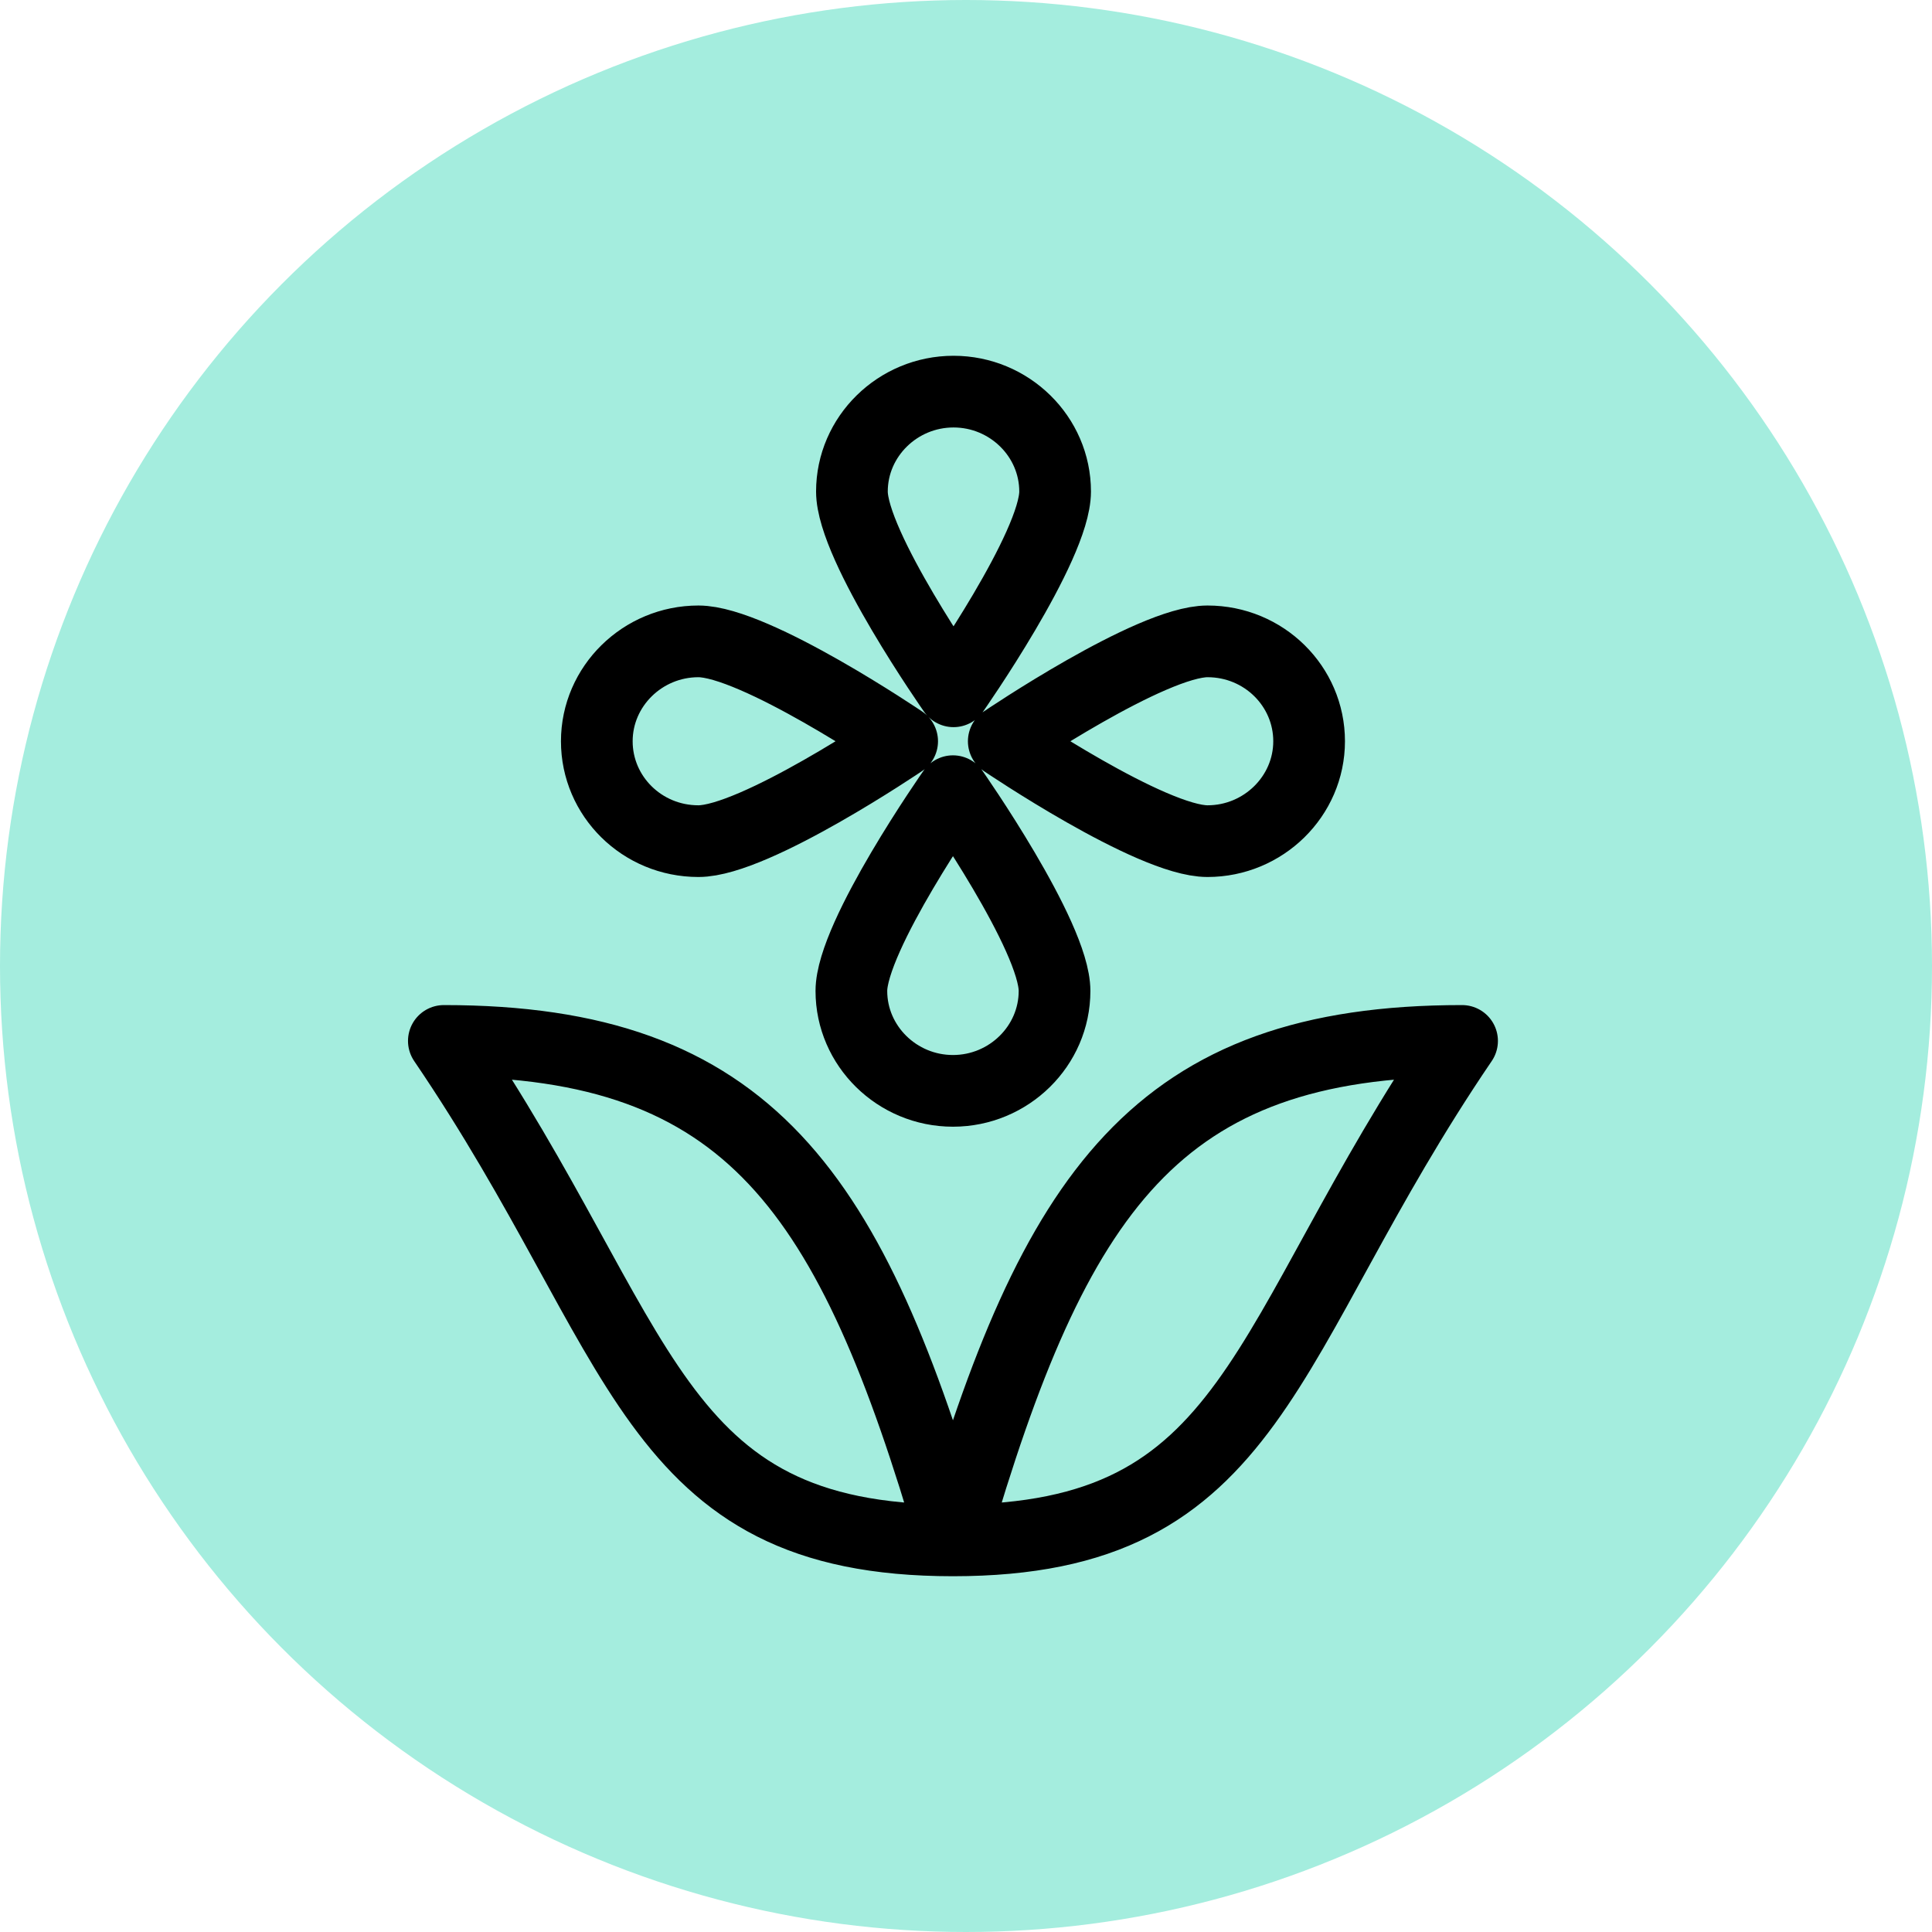
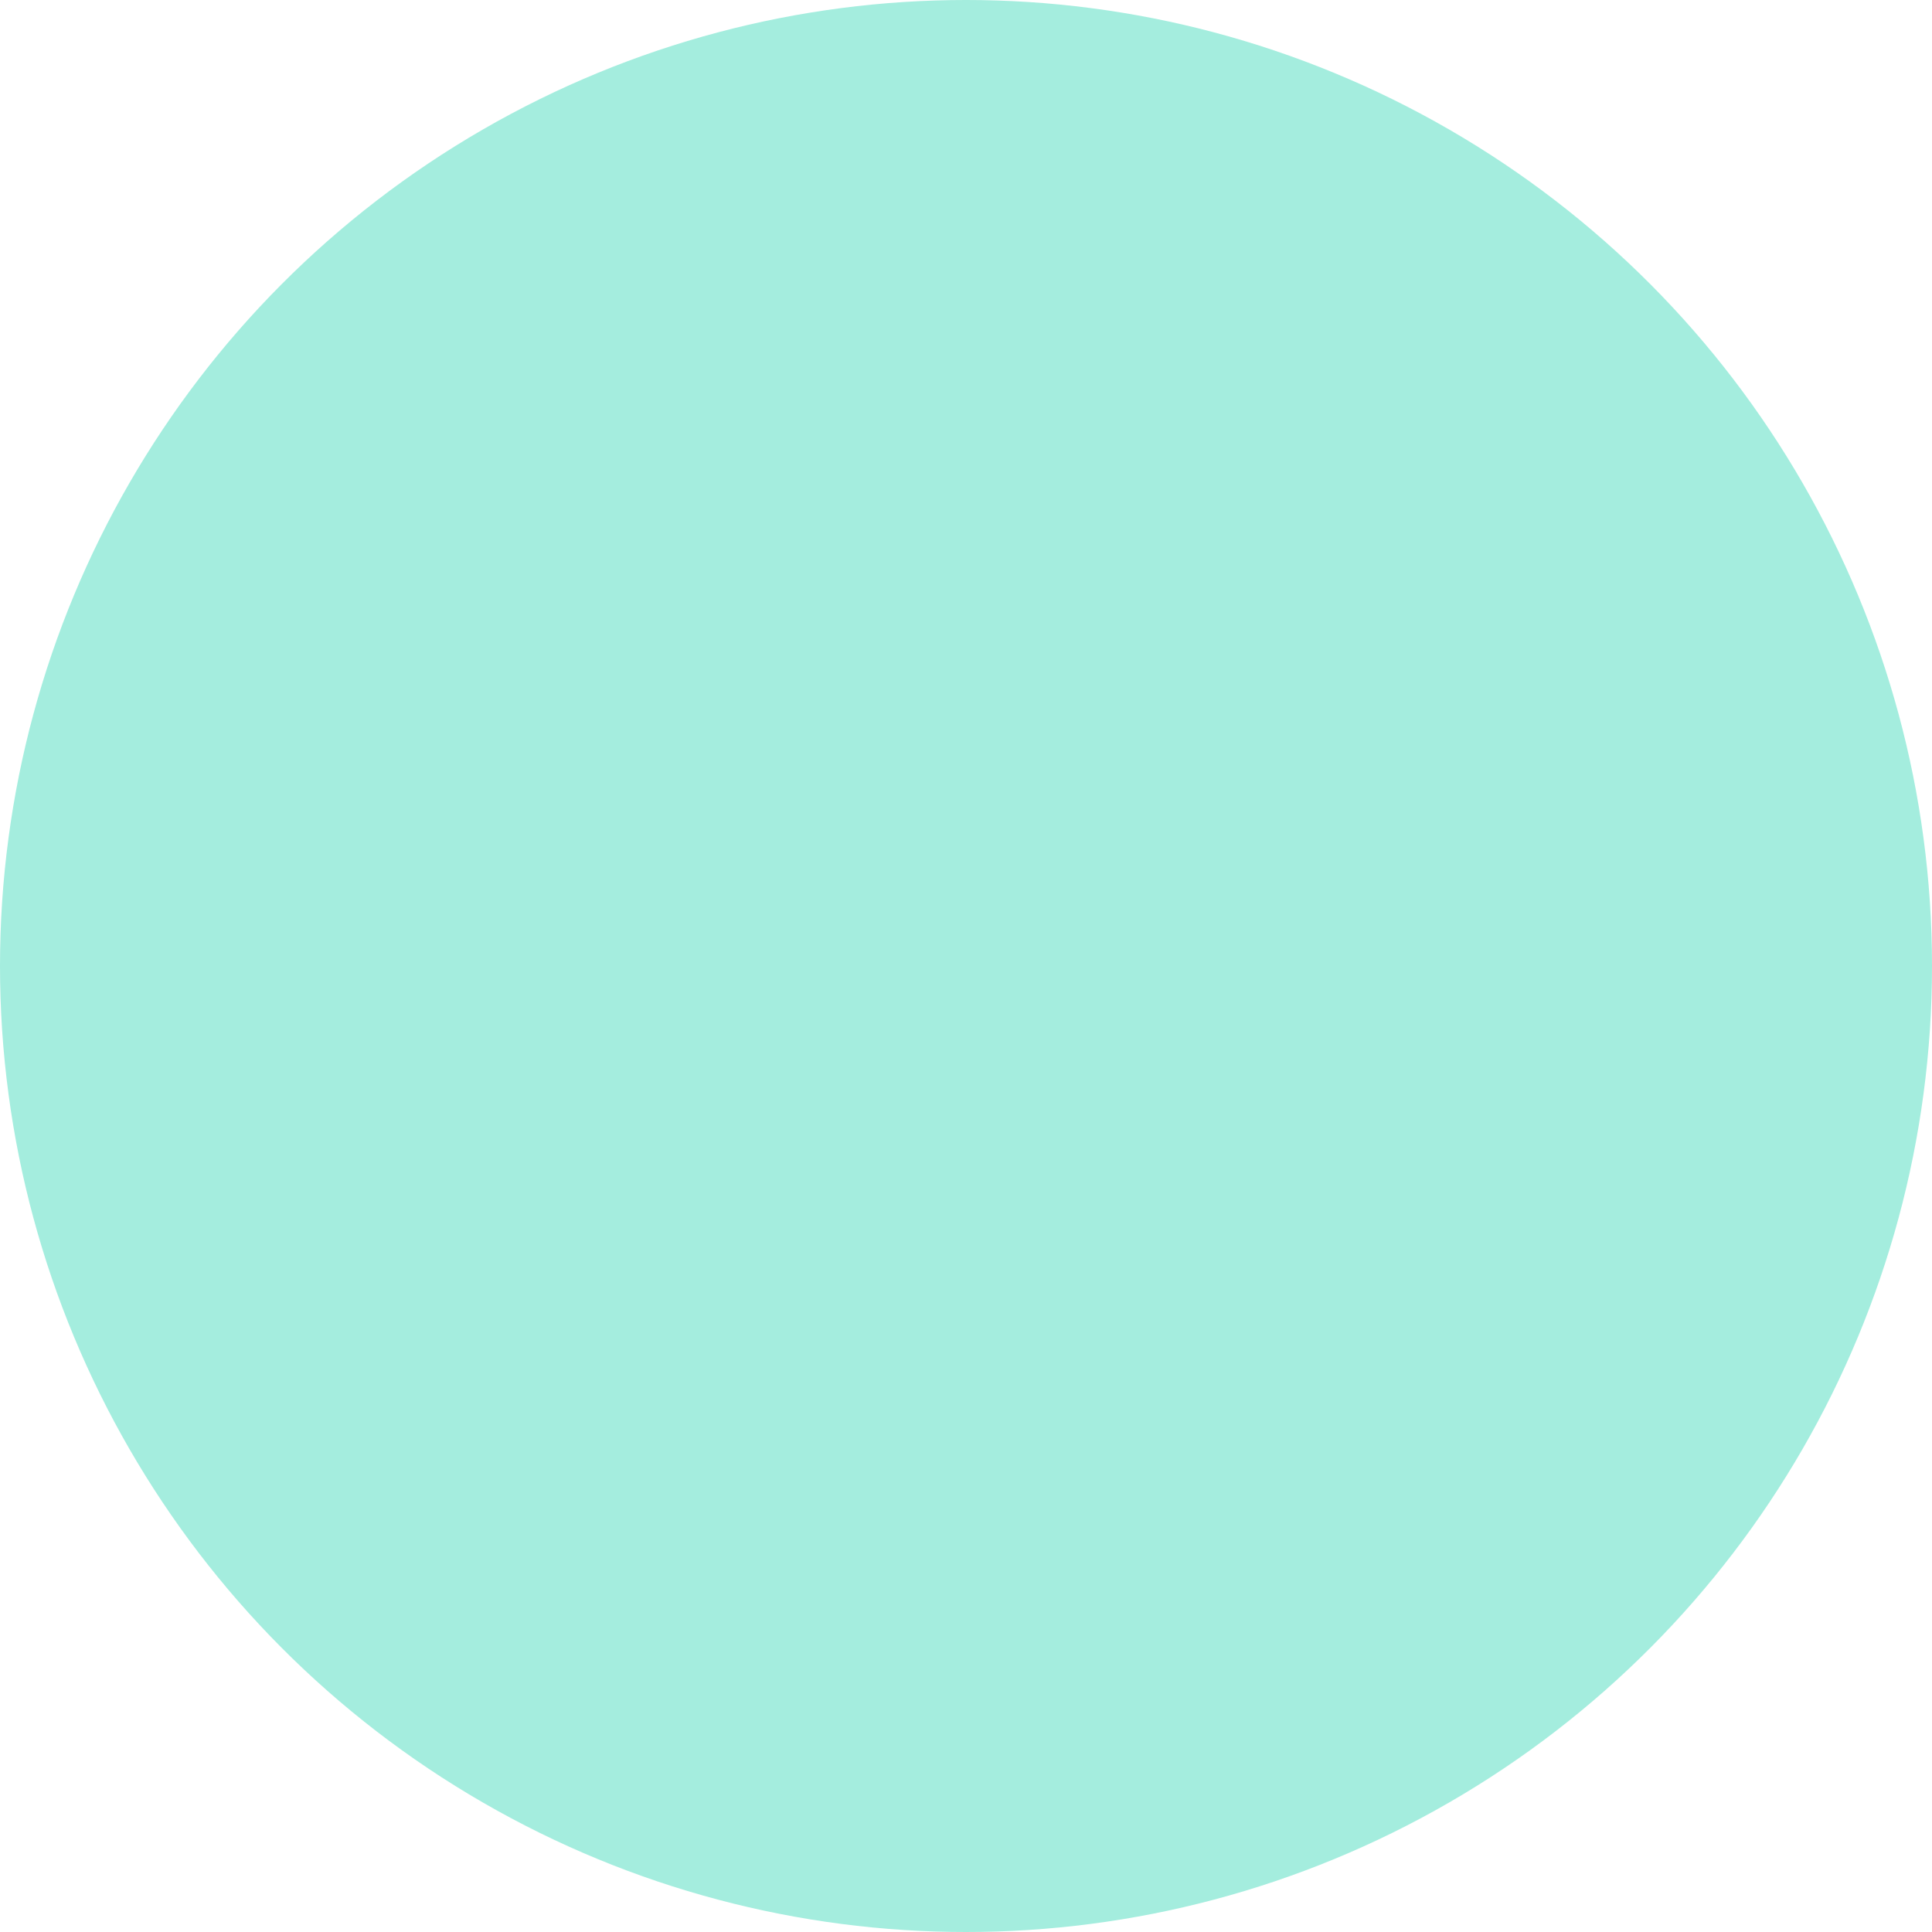
<svg xmlns="http://www.w3.org/2000/svg" width="64" height="64" viewBox="0 0 64 64" fill="none">
  <g id="Group 3717">
    <circle id="Ellipse 44" cx="32" cy="32" r="32" fill="#A4EDDE" />
-     <path id="Vector" d="M31.568 51.027C28.202 39.446 24.818 34.482 14.703 34.482C21.453 44.409 21.453 51.027 31.568 51.027ZM31.568 51.027C34.933 39.446 38.318 34.482 48.433 34.482C41.683 44.409 41.683 51.027 31.568 51.027ZM40 27.864C38.131 27.864 33.251 24.555 33.251 24.555C33.251 24.555 38.131 21.246 40 21.246C41.87 21.246 43.366 22.735 43.366 24.555C43.366 26.375 41.851 27.864 40 27.864ZM28.203 32.827C28.203 31.007 31.568 26.209 31.568 26.209C31.568 26.209 34.933 31.007 34.933 32.827C34.933 34.647 33.419 36.136 31.568 36.136C29.717 36.136 28.203 34.647 28.203 32.827ZM23.136 21.246C25.005 21.246 29.885 24.555 29.885 24.555C29.885 24.555 25.005 27.864 23.136 27.864C21.266 27.864 19.77 26.375 19.77 24.555C19.77 22.735 21.284 21.246 23.136 21.246ZM34.952 16.282C34.952 18.102 31.587 22.9 31.587 22.9C31.587 22.9 28.221 18.102 28.221 16.282C28.221 14.462 29.736 12.973 31.587 12.973C33.438 12.973 34.952 14.462 34.952 16.282Z" stroke="black" stroke-width="2.375" stroke-linecap="round" stroke-linejoin="round" />
  </g>
</svg>